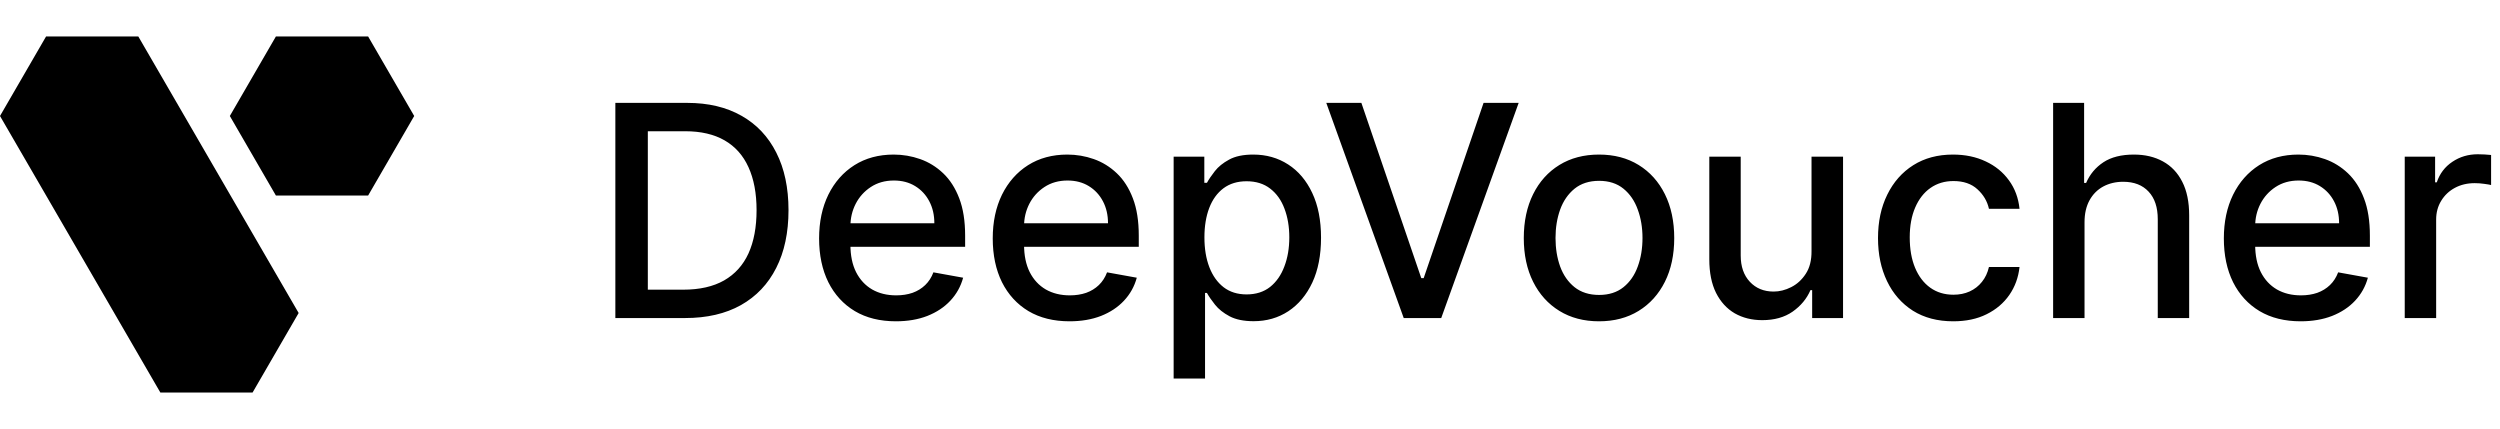
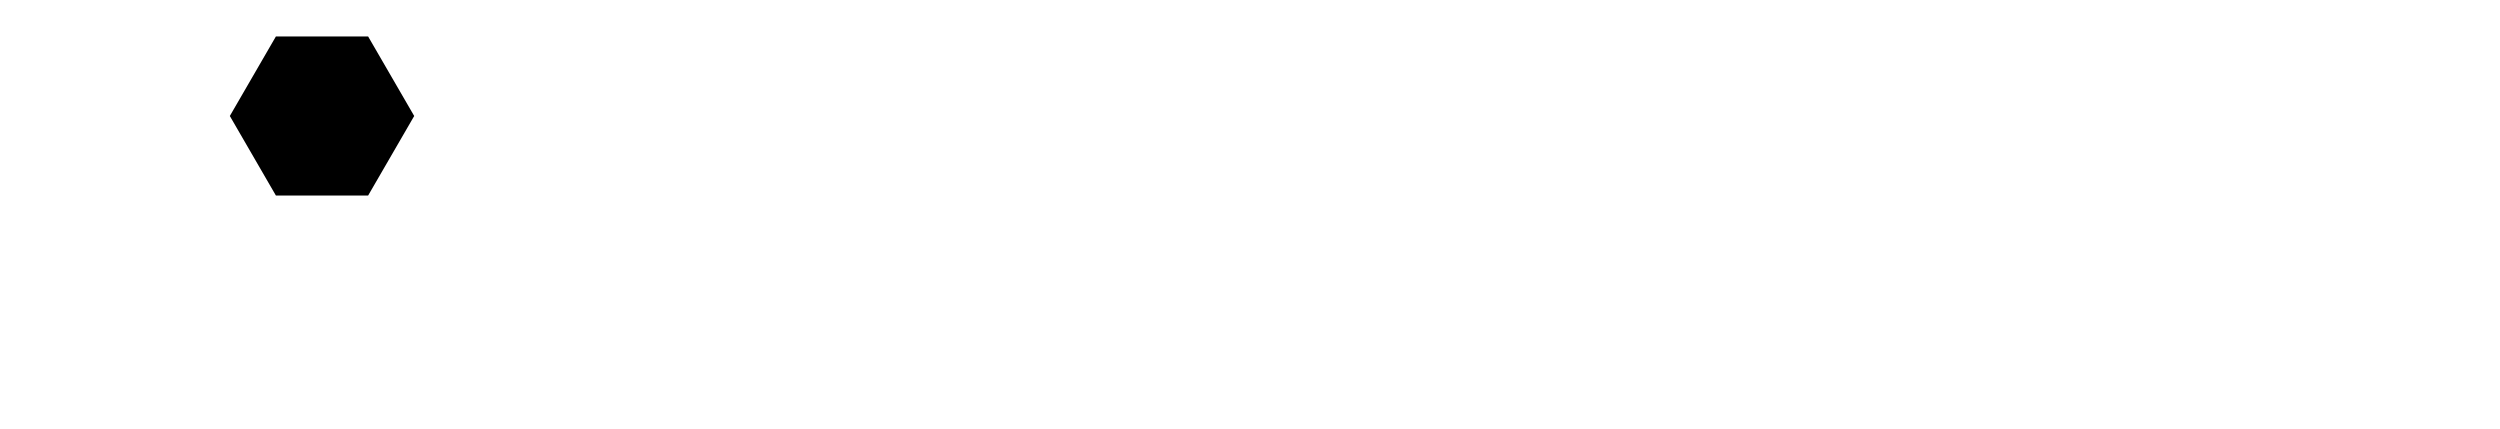
<svg xmlns="http://www.w3.org/2000/svg" width="169" height="29" viewBox="0 0 169 29" fill="none">
  <path d="M24.884 2.463L28 7.841L24.884 13.22H18.652L15.537 7.841L18.652 2.463L24.884 2.463Z" fill="black" />
-   <path d="M9.348 2.463L20.189 21.159L17.073 26.537H10.841L0 7.841L3.116 2.463L9.348 2.463Z" fill="black" />
-   <path d="M46.307 21.5H41.598V6.955H46.456C47.881 6.955 49.105 7.246 50.128 7.828C51.151 8.406 51.934 9.237 52.479 10.321C53.028 11.401 53.303 12.695 53.303 14.206C53.303 15.721 53.026 17.023 52.472 18.112C51.922 19.201 51.127 20.039 50.085 20.626C49.044 21.209 47.784 21.5 46.307 21.5ZM43.793 19.582H46.186C47.294 19.582 48.215 19.374 48.949 18.957C49.683 18.536 50.232 17.928 50.597 17.132C50.961 16.332 51.144 15.357 51.144 14.206C51.144 13.065 50.961 12.097 50.597 11.301C50.237 10.506 49.699 9.902 48.984 9.49C48.269 9.078 47.382 8.872 46.321 8.872H43.793V19.582ZM60.563 21.72C59.488 21.72 58.562 21.491 57.786 21.031C57.014 20.567 56.417 19.916 55.996 19.078C55.579 18.235 55.371 17.248 55.371 16.116C55.371 14.999 55.579 14.014 55.996 13.162C56.417 12.31 57.005 11.644 57.758 11.166C58.515 10.688 59.4 10.449 60.414 10.449C61.029 10.449 61.626 10.551 62.203 10.754C62.781 10.958 63.3 11.277 63.759 11.713C64.218 12.149 64.58 12.714 64.846 13.411C65.111 14.102 65.243 14.942 65.243 15.932V16.685H56.571V15.094H63.162C63.162 14.535 63.049 14.04 62.821 13.609C62.594 13.174 62.275 12.831 61.863 12.579C61.455 12.329 60.977 12.203 60.428 12.203C59.831 12.203 59.31 12.35 58.865 12.643C58.425 12.932 58.084 13.311 57.843 13.78C57.606 14.244 57.488 14.748 57.488 15.293V16.535C57.488 17.265 57.615 17.885 57.871 18.396C58.132 18.908 58.494 19.298 58.958 19.568C59.422 19.833 59.964 19.966 60.584 19.966C60.987 19.966 61.354 19.909 61.685 19.796C62.017 19.677 62.303 19.502 62.544 19.27C62.786 19.038 62.971 18.751 63.098 18.41L65.108 18.773C64.947 19.365 64.659 19.883 64.242 20.328C63.83 20.768 63.311 21.112 62.686 21.358C62.066 21.599 61.358 21.72 60.563 21.72ZM72.301 21.72C71.226 21.72 70.301 21.491 69.524 21.031C68.752 20.567 68.156 19.916 67.734 19.078C67.318 18.235 67.109 17.248 67.109 16.116C67.109 14.999 67.318 14.014 67.734 13.162C68.156 12.31 68.743 11.644 69.496 11.166C70.253 10.688 71.139 10.449 72.152 10.449C72.767 10.449 73.364 10.551 73.942 10.754C74.519 10.958 75.038 11.277 75.497 11.713C75.956 12.149 76.319 12.714 76.584 13.411C76.849 14.102 76.981 14.942 76.981 15.932V16.685H68.31V15.094H74.901C74.901 14.535 74.787 14.04 74.56 13.609C74.332 13.174 74.013 12.831 73.601 12.579C73.194 12.329 72.715 12.203 72.166 12.203C71.57 12.203 71.049 12.35 70.604 12.643C70.163 12.932 69.822 13.311 69.581 13.78C69.344 14.244 69.226 14.748 69.226 15.293V16.535C69.226 17.265 69.354 17.885 69.609 18.396C69.87 18.908 70.232 19.298 70.696 19.568C71.16 19.833 71.702 19.966 72.322 19.966C72.725 19.966 73.092 19.909 73.423 19.796C73.755 19.677 74.041 19.502 74.283 19.27C74.524 19.038 74.709 18.751 74.837 18.41L76.847 18.773C76.686 19.365 76.397 19.883 75.98 20.328C75.568 20.768 75.05 21.112 74.425 21.358C73.805 21.599 73.097 21.72 72.301 21.72ZM79.338 25.591V10.591H81.412V12.359H81.589C81.712 12.132 81.89 11.869 82.122 11.571C82.354 11.273 82.676 11.012 83.088 10.79C83.5 10.562 84.044 10.449 84.721 10.449C85.602 10.449 86.388 10.671 87.079 11.117C87.77 11.562 88.313 12.203 88.706 13.041C89.103 13.879 89.302 14.888 89.302 16.067C89.302 17.246 89.106 18.257 88.713 19.099C88.32 19.938 87.78 20.584 87.093 21.038C86.407 21.488 85.623 21.713 84.743 21.713C84.08 21.713 83.537 21.602 83.116 21.379C82.7 21.157 82.373 20.896 82.136 20.598C81.899 20.3 81.717 20.035 81.589 19.803H81.461V25.591H79.338ZM81.419 16.046C81.419 16.812 81.53 17.485 81.752 18.062C81.975 18.64 82.297 19.092 82.718 19.419C83.14 19.741 83.656 19.902 84.267 19.902C84.901 19.902 85.431 19.734 85.858 19.398C86.284 19.057 86.606 18.595 86.823 18.013C87.046 17.43 87.157 16.775 87.157 16.046C87.157 15.326 87.048 14.68 86.831 14.107C86.618 13.534 86.296 13.081 85.865 12.75C85.439 12.419 84.906 12.253 84.267 12.253C83.651 12.253 83.13 12.412 82.704 12.729C82.283 13.046 81.963 13.489 81.745 14.057C81.528 14.625 81.419 15.288 81.419 16.046ZM92.029 6.955L96.078 18.801H96.241L100.289 6.955H102.662L97.427 21.5H94.892L89.657 6.955H92.029ZM108.093 21.72C107.07 21.72 106.178 21.486 105.415 21.017C104.653 20.548 104.061 19.892 103.64 19.05C103.219 18.207 103.008 17.222 103.008 16.095C103.008 14.963 103.219 13.974 103.64 13.126C104.061 12.279 104.653 11.621 105.415 11.152C106.178 10.683 107.07 10.449 108.093 10.449C109.116 10.449 110.008 10.683 110.771 11.152C111.533 11.621 112.125 12.279 112.546 13.126C112.968 13.974 113.178 14.963 113.178 16.095C113.178 17.222 112.968 18.207 112.546 19.05C112.125 19.892 111.533 20.548 110.771 21.017C110.008 21.486 109.116 21.72 108.093 21.72ZM108.1 19.938C108.763 19.938 109.312 19.762 109.748 19.412C110.183 19.062 110.505 18.595 110.714 18.013C110.927 17.43 111.033 16.789 111.033 16.088C111.033 15.392 110.927 14.753 110.714 14.171C110.505 13.583 110.183 13.112 109.748 12.757C109.312 12.402 108.763 12.224 108.1 12.224C107.433 12.224 106.879 12.402 106.438 12.757C106.003 13.112 105.678 13.583 105.465 14.171C105.257 14.753 105.153 15.392 105.153 16.088C105.153 16.789 105.257 17.43 105.465 18.013C105.678 18.595 106.003 19.062 106.438 19.412C106.879 19.762 107.433 19.938 108.1 19.938ZM122.459 16.976V10.591H124.59V21.5H122.502V19.611H122.388C122.137 20.193 121.735 20.678 121.181 21.067C120.632 21.45 119.947 21.642 119.128 21.642C118.427 21.642 117.807 21.488 117.267 21.18C116.732 20.868 116.311 20.406 116.003 19.796C115.7 19.185 115.549 18.43 115.549 17.53V10.591H117.672V17.274C117.672 18.017 117.878 18.609 118.29 19.05C118.702 19.49 119.237 19.71 119.895 19.71C120.293 19.71 120.688 19.611 121.081 19.412C121.479 19.213 121.808 18.912 122.069 18.51C122.334 18.108 122.464 17.596 122.459 16.976ZM132.038 21.72C130.982 21.72 130.073 21.481 129.311 21.003C128.554 20.52 127.971 19.855 127.564 19.007C127.157 18.16 126.953 17.189 126.953 16.095C126.953 14.987 127.161 14.009 127.578 13.162C127.995 12.31 128.582 11.644 129.339 11.166C130.097 10.688 130.99 10.449 132.017 10.449C132.846 10.449 133.584 10.603 134.233 10.911C134.882 11.213 135.405 11.64 135.803 12.189C136.205 12.738 136.444 13.38 136.52 14.114H134.453C134.339 13.602 134.079 13.162 133.672 12.793C133.269 12.423 132.73 12.239 132.053 12.239C131.461 12.239 130.942 12.395 130.497 12.707C130.057 13.015 129.714 13.456 129.467 14.028C129.221 14.597 129.098 15.269 129.098 16.046C129.098 16.841 129.219 17.527 129.46 18.105C129.702 18.683 130.043 19.13 130.483 19.447C130.928 19.765 131.451 19.923 132.053 19.923C132.455 19.923 132.82 19.85 133.146 19.703C133.478 19.552 133.755 19.336 133.977 19.057C134.205 18.777 134.363 18.441 134.453 18.048H136.52C136.444 18.754 136.214 19.384 135.831 19.938C135.447 20.491 134.934 20.927 134.29 21.244C133.651 21.562 132.9 21.72 132.038 21.72ZM140.914 15.023V21.5H138.791V6.955H140.886V12.367H141.021C141.277 11.779 141.667 11.313 142.193 10.967C142.718 10.622 143.405 10.449 144.252 10.449C145.001 10.449 145.654 10.603 146.213 10.911C146.776 11.218 147.212 11.678 147.52 12.288C147.832 12.894 147.988 13.652 147.988 14.561V21.5H145.865V14.817C145.865 14.017 145.659 13.396 145.247 12.956C144.835 12.511 144.262 12.288 143.528 12.288C143.026 12.288 142.576 12.395 142.179 12.608C141.786 12.821 141.475 13.133 141.248 13.546C141.026 13.953 140.914 14.445 140.914 15.023ZM155.524 21.72C154.449 21.72 153.523 21.491 152.747 21.031C151.975 20.567 151.378 19.916 150.957 19.078C150.54 18.235 150.332 17.248 150.332 16.116C150.332 14.999 150.54 14.014 150.957 13.162C151.378 12.31 151.966 11.644 152.718 11.166C153.476 10.688 154.361 10.449 155.375 10.449C155.99 10.449 156.587 10.551 157.164 10.754C157.742 10.958 158.261 11.277 158.72 11.713C159.179 12.149 159.541 12.714 159.806 13.411C160.072 14.102 160.204 14.942 160.204 15.932V16.685H151.532V15.094H158.123C158.123 14.535 158.01 14.04 157.782 13.609C157.555 13.174 157.235 12.831 156.824 12.579C156.416 12.329 155.938 12.203 155.389 12.203C154.792 12.203 154.271 12.35 153.826 12.643C153.386 12.932 153.045 13.311 152.804 13.78C152.567 14.244 152.449 14.748 152.449 15.293V16.535C152.449 17.265 152.576 17.885 152.832 18.396C153.092 18.908 153.455 19.298 153.919 19.568C154.383 19.833 154.925 19.966 155.545 19.966C155.948 19.966 156.315 19.909 156.646 19.796C156.977 19.677 157.264 19.502 157.505 19.27C157.747 19.038 157.931 18.751 158.059 18.41L160.069 18.773C159.908 19.365 159.619 19.883 159.203 20.328C158.791 20.768 158.272 21.112 157.647 21.358C157.027 21.599 156.319 21.72 155.524 21.72ZM162.56 21.5V10.591H164.613V12.324H164.727C164.925 11.737 165.276 11.275 165.778 10.939C166.284 10.598 166.857 10.428 167.496 10.428C167.629 10.428 167.785 10.432 167.965 10.442C168.15 10.451 168.294 10.463 168.398 10.477V12.508C168.313 12.485 168.162 12.459 167.944 12.43C167.726 12.397 167.508 12.381 167.29 12.381C166.789 12.381 166.341 12.487 165.948 12.7C165.56 12.909 165.252 13.2 165.025 13.574C164.798 13.943 164.684 14.365 164.684 14.838V21.5H162.56Z" fill="black" />
</svg>